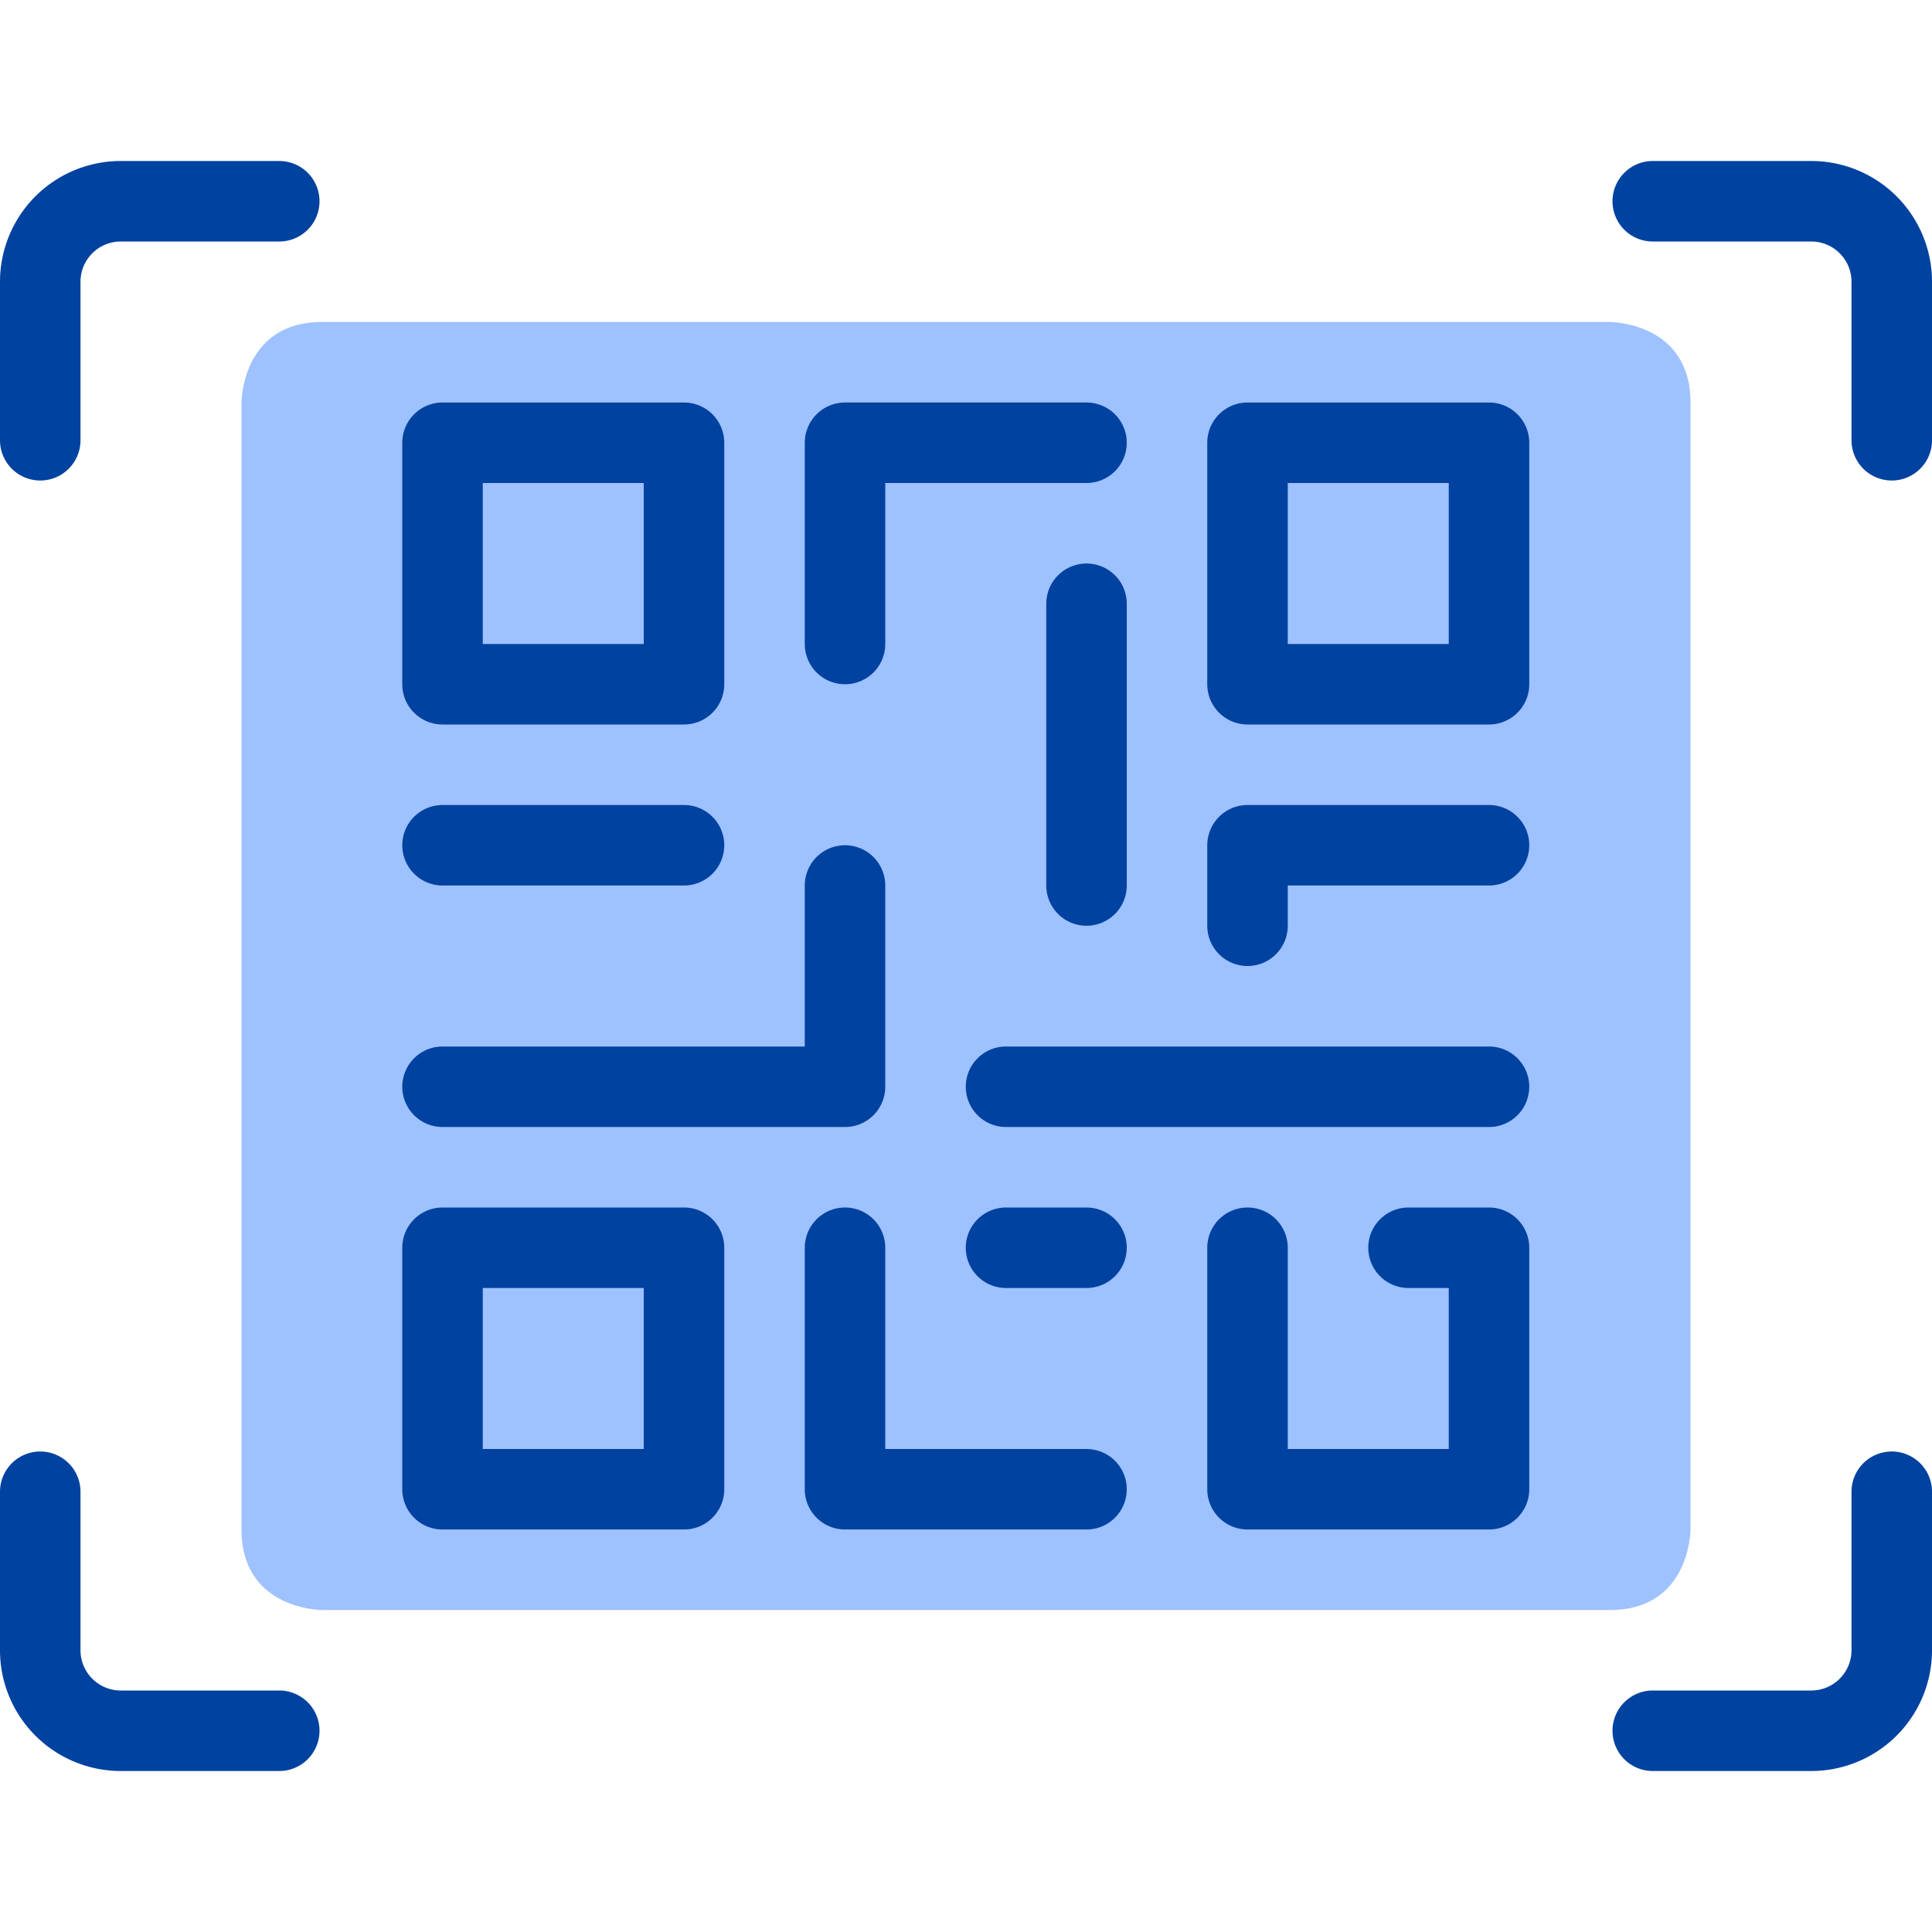
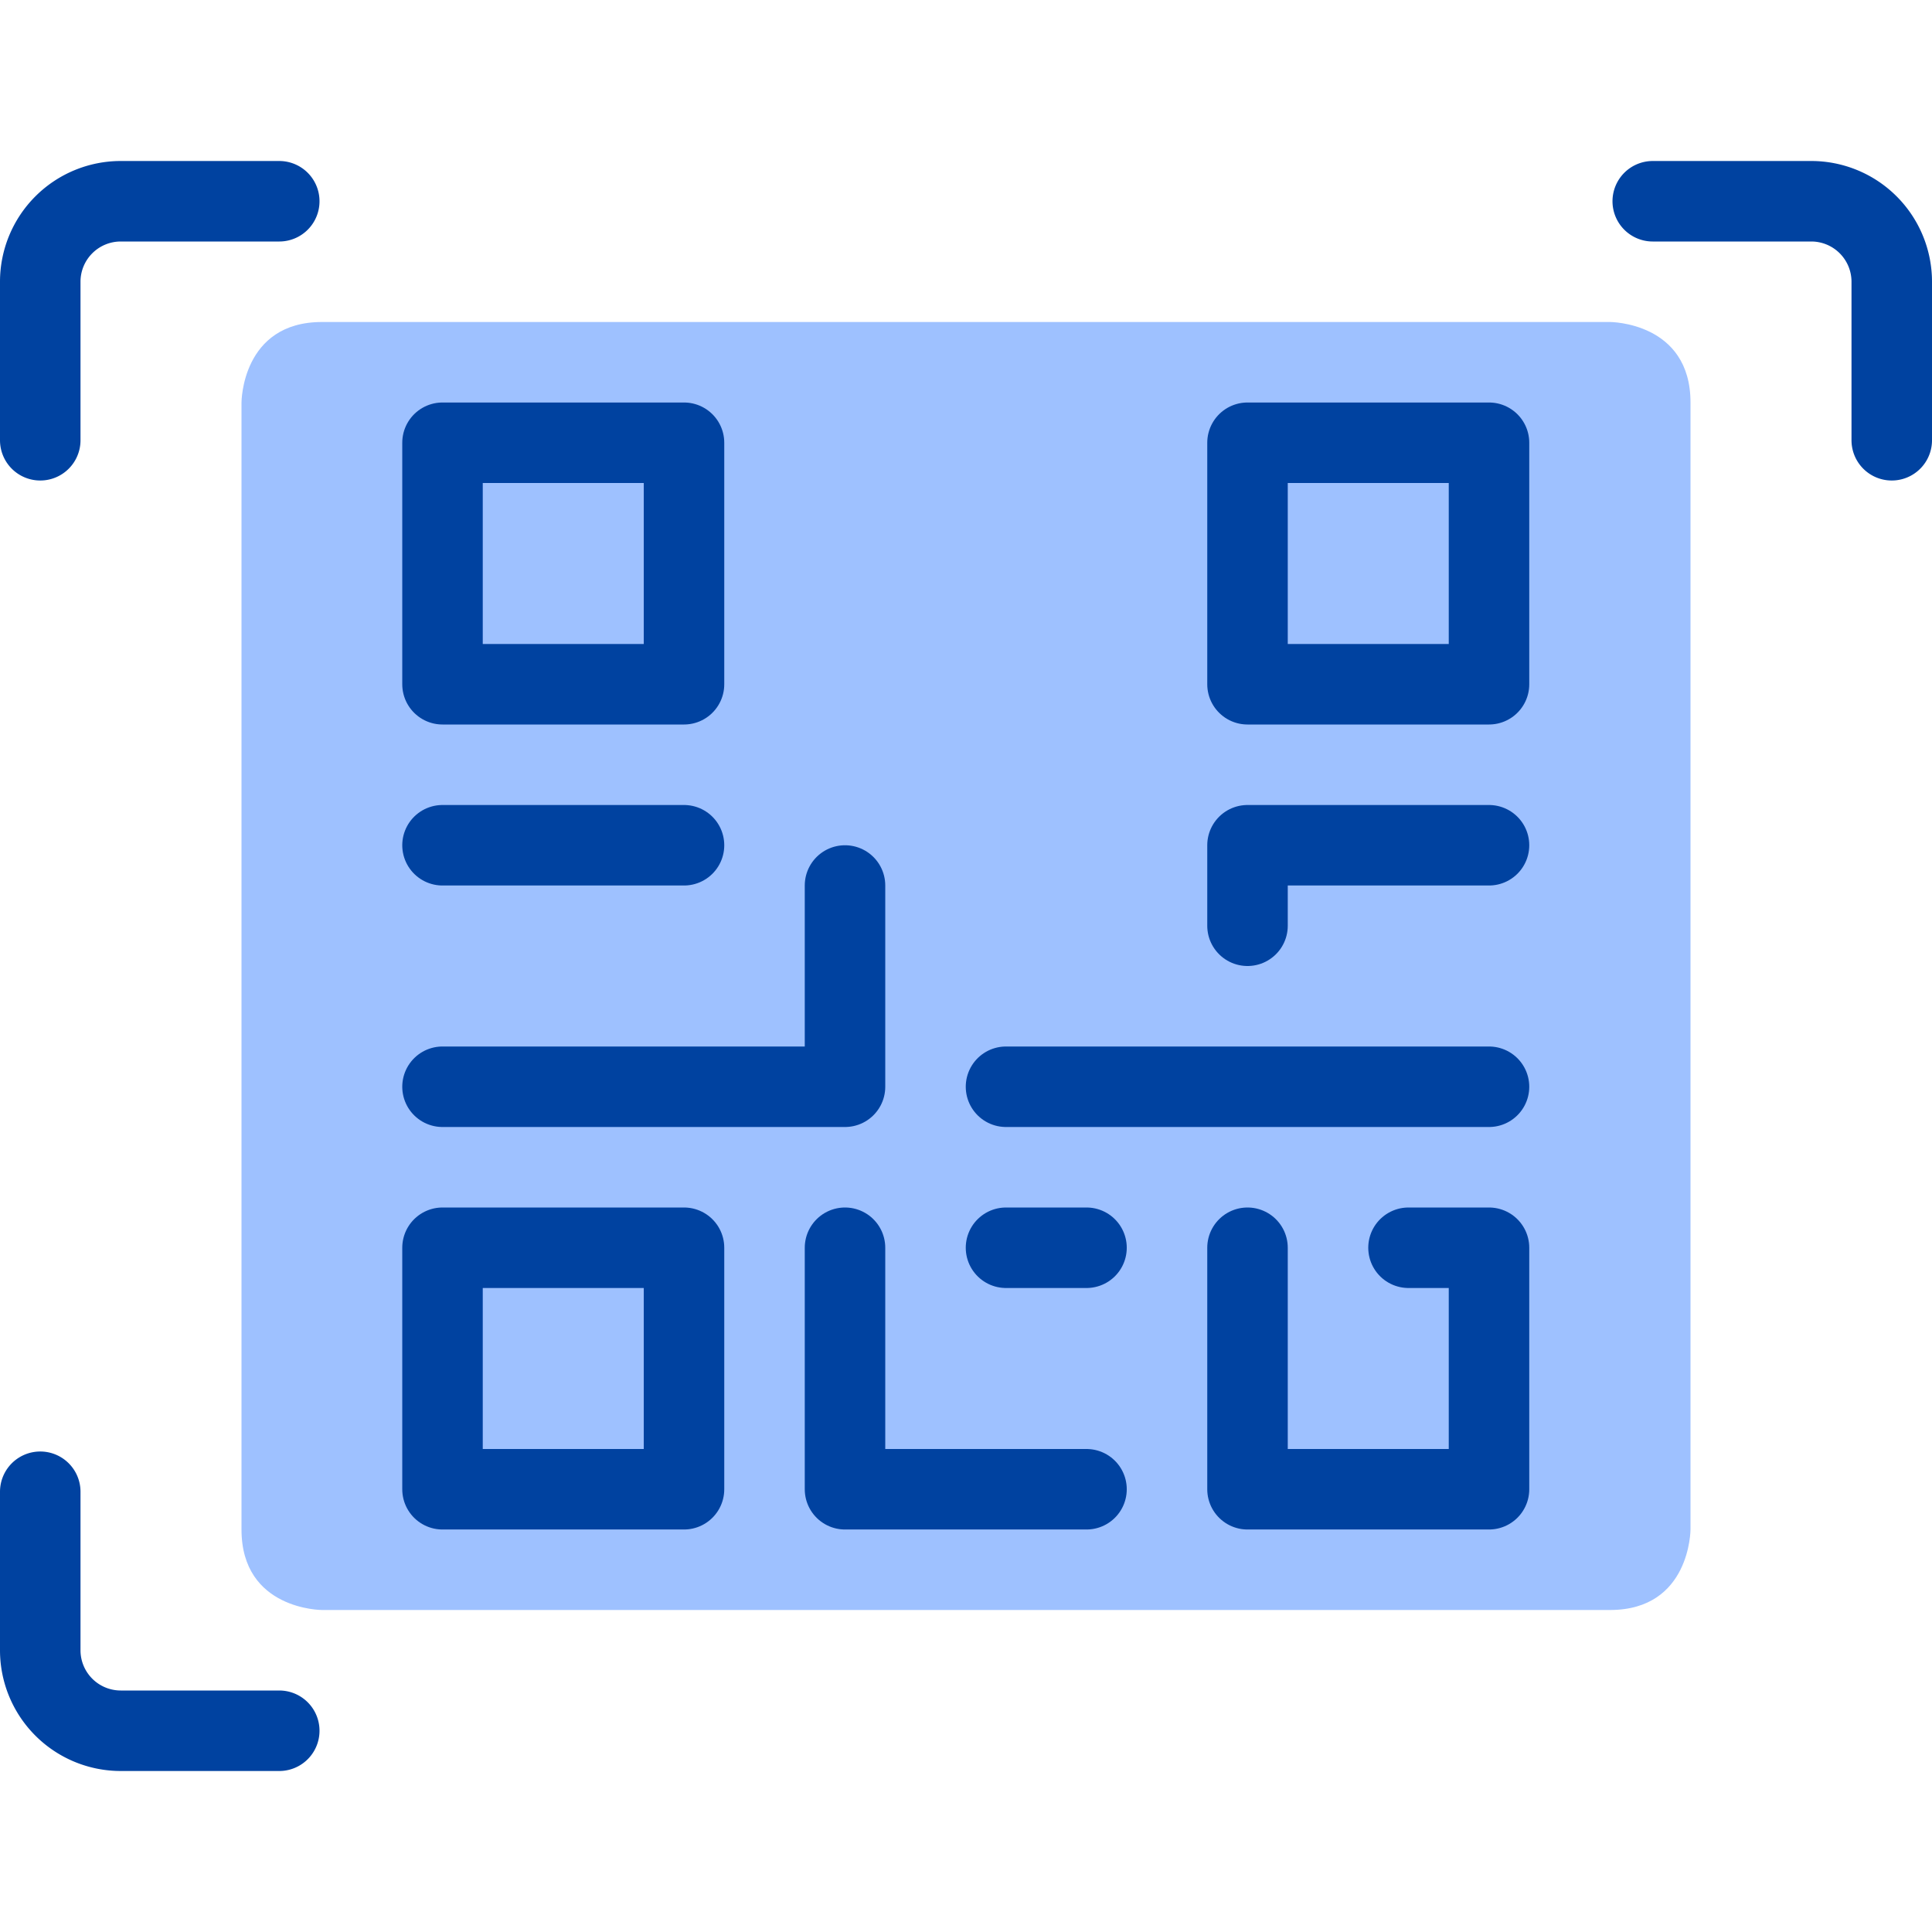
<svg xmlns="http://www.w3.org/2000/svg" viewBox="0 0 24 24" id="Qr-Code-Scan--Streamline-Ultimate" height="24" width="24">
  <desc>Qr Code Scan Streamline Icon: https://streamlinehq.com</desc>
  <defs />
  <path d="m21 5 0 14s0 1 -1 1L4 20s-1 0 -1 -1L3 5s0 -1 1 -1l16 0s1 0 1 1" fill="#9ec1ff" stroke-width="1" />
  <path d="M0.5 18.531V20.5a1 1 0 0 0 1 1h1.969" fill="none" stroke="#0042a0" stroke-linecap="round" stroke-linejoin="round" stroke-width="1" />
  <path d="M3.469 2.5H1.5a1 1 0 0 0 -1 1v1.969" fill="none" stroke="#0042a0" stroke-linecap="round" stroke-linejoin="round" stroke-width="1" />
  <path d="M23.5 5.469V3.5a1 1 0 0 0 -1 -1h-1.969" fill="none" stroke="#0042a0" stroke-linecap="round" stroke-linejoin="round" stroke-width="1" />
-   <path d="M20.531 21.5H22.5a1 1 0 0 0 1 -1v-1.969" fill="none" stroke="#0042a0" stroke-linecap="round" stroke-linejoin="round" stroke-width="1" />
  <path d="M5.497 5.5h3v3h-3Z" fill="none" stroke="#0042a0" stroke-linecap="round" stroke-linejoin="round" stroke-width="1" />
  <path d="M15.497 5.5h3v3h-3Z" fill="none" stroke="#0042a0" stroke-linecap="round" stroke-linejoin="round" stroke-width="1" />
  <path d="M5.497 15.5h3v3h-3Z" fill="none" stroke="#0042a0" stroke-linecap="round" stroke-linejoin="round" stroke-width="1" />
  <path d="m15.497 15.5 0 3 3 0 0 -3 -1 0" fill="none" stroke="#0042a0" stroke-linecap="round" stroke-linejoin="round" stroke-width="1" />
-   <path d="m10.497 8 0 -2.5 3 0" fill="none" stroke="#0042a0" stroke-linecap="round" stroke-linejoin="round" stroke-width="1" />
-   <path d="m13.497 7.5 0 3.5" fill="none" stroke="#0042a0" stroke-linecap="round" stroke-linejoin="round" stroke-width="1" />
  <path d="m5.497 13.5 5 0 0 -2.5" fill="none" stroke="#0042a0" stroke-linecap="round" stroke-linejoin="round" stroke-width="1" />
  <path d="m10.497 15.5 0 3 3 0" fill="none" stroke="#0042a0" stroke-linecap="round" stroke-linejoin="round" stroke-width="1" />
  <path d="m12.497 15.5 1 0" fill="none" stroke="#0042a0" stroke-linecap="round" stroke-linejoin="round" stroke-width="1" />
  <path d="m5.497 10.5 3 0" fill="none" stroke="#0042a0" stroke-linecap="round" stroke-linejoin="round" stroke-width="1" />
  <path d="m18.497 10.5 -3 0 0 1" fill="none" stroke="#0042a0" stroke-linecap="round" stroke-linejoin="round" stroke-width="1" />
  <path d="m12.497 13.5 6 0" fill="none" stroke="#0042a0" stroke-linecap="round" stroke-linejoin="round" stroke-width="1" />
</svg>